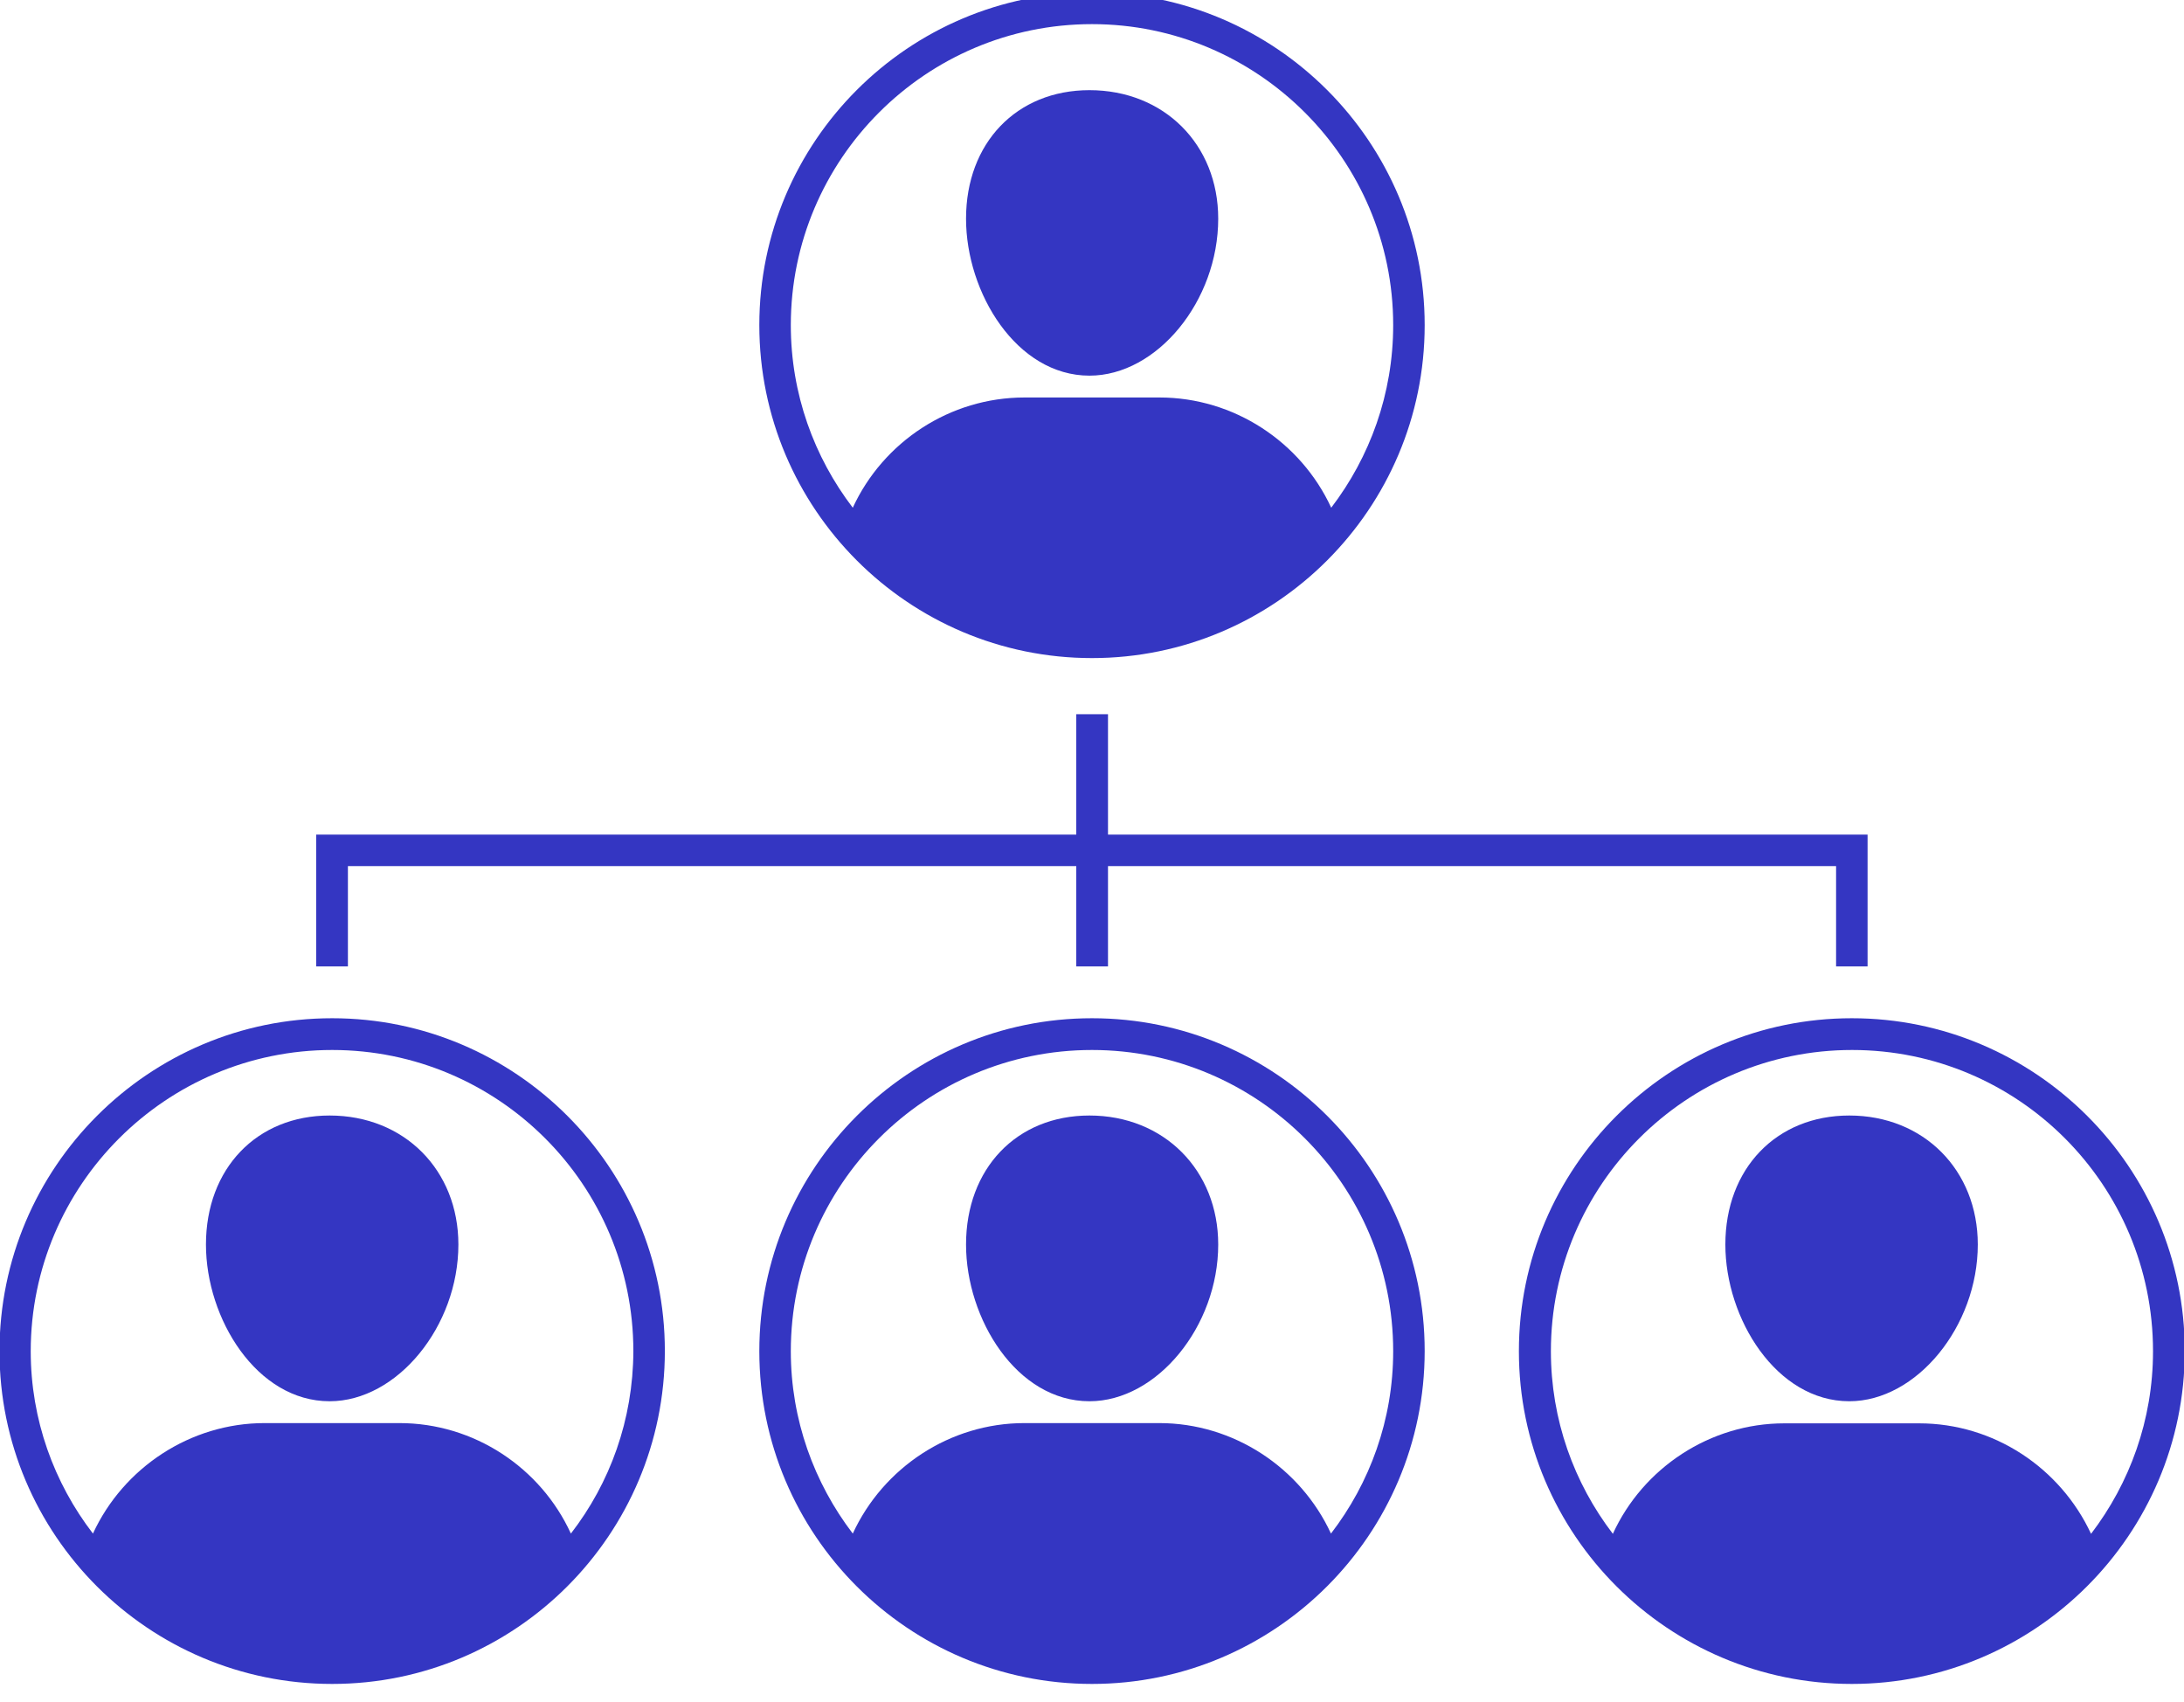
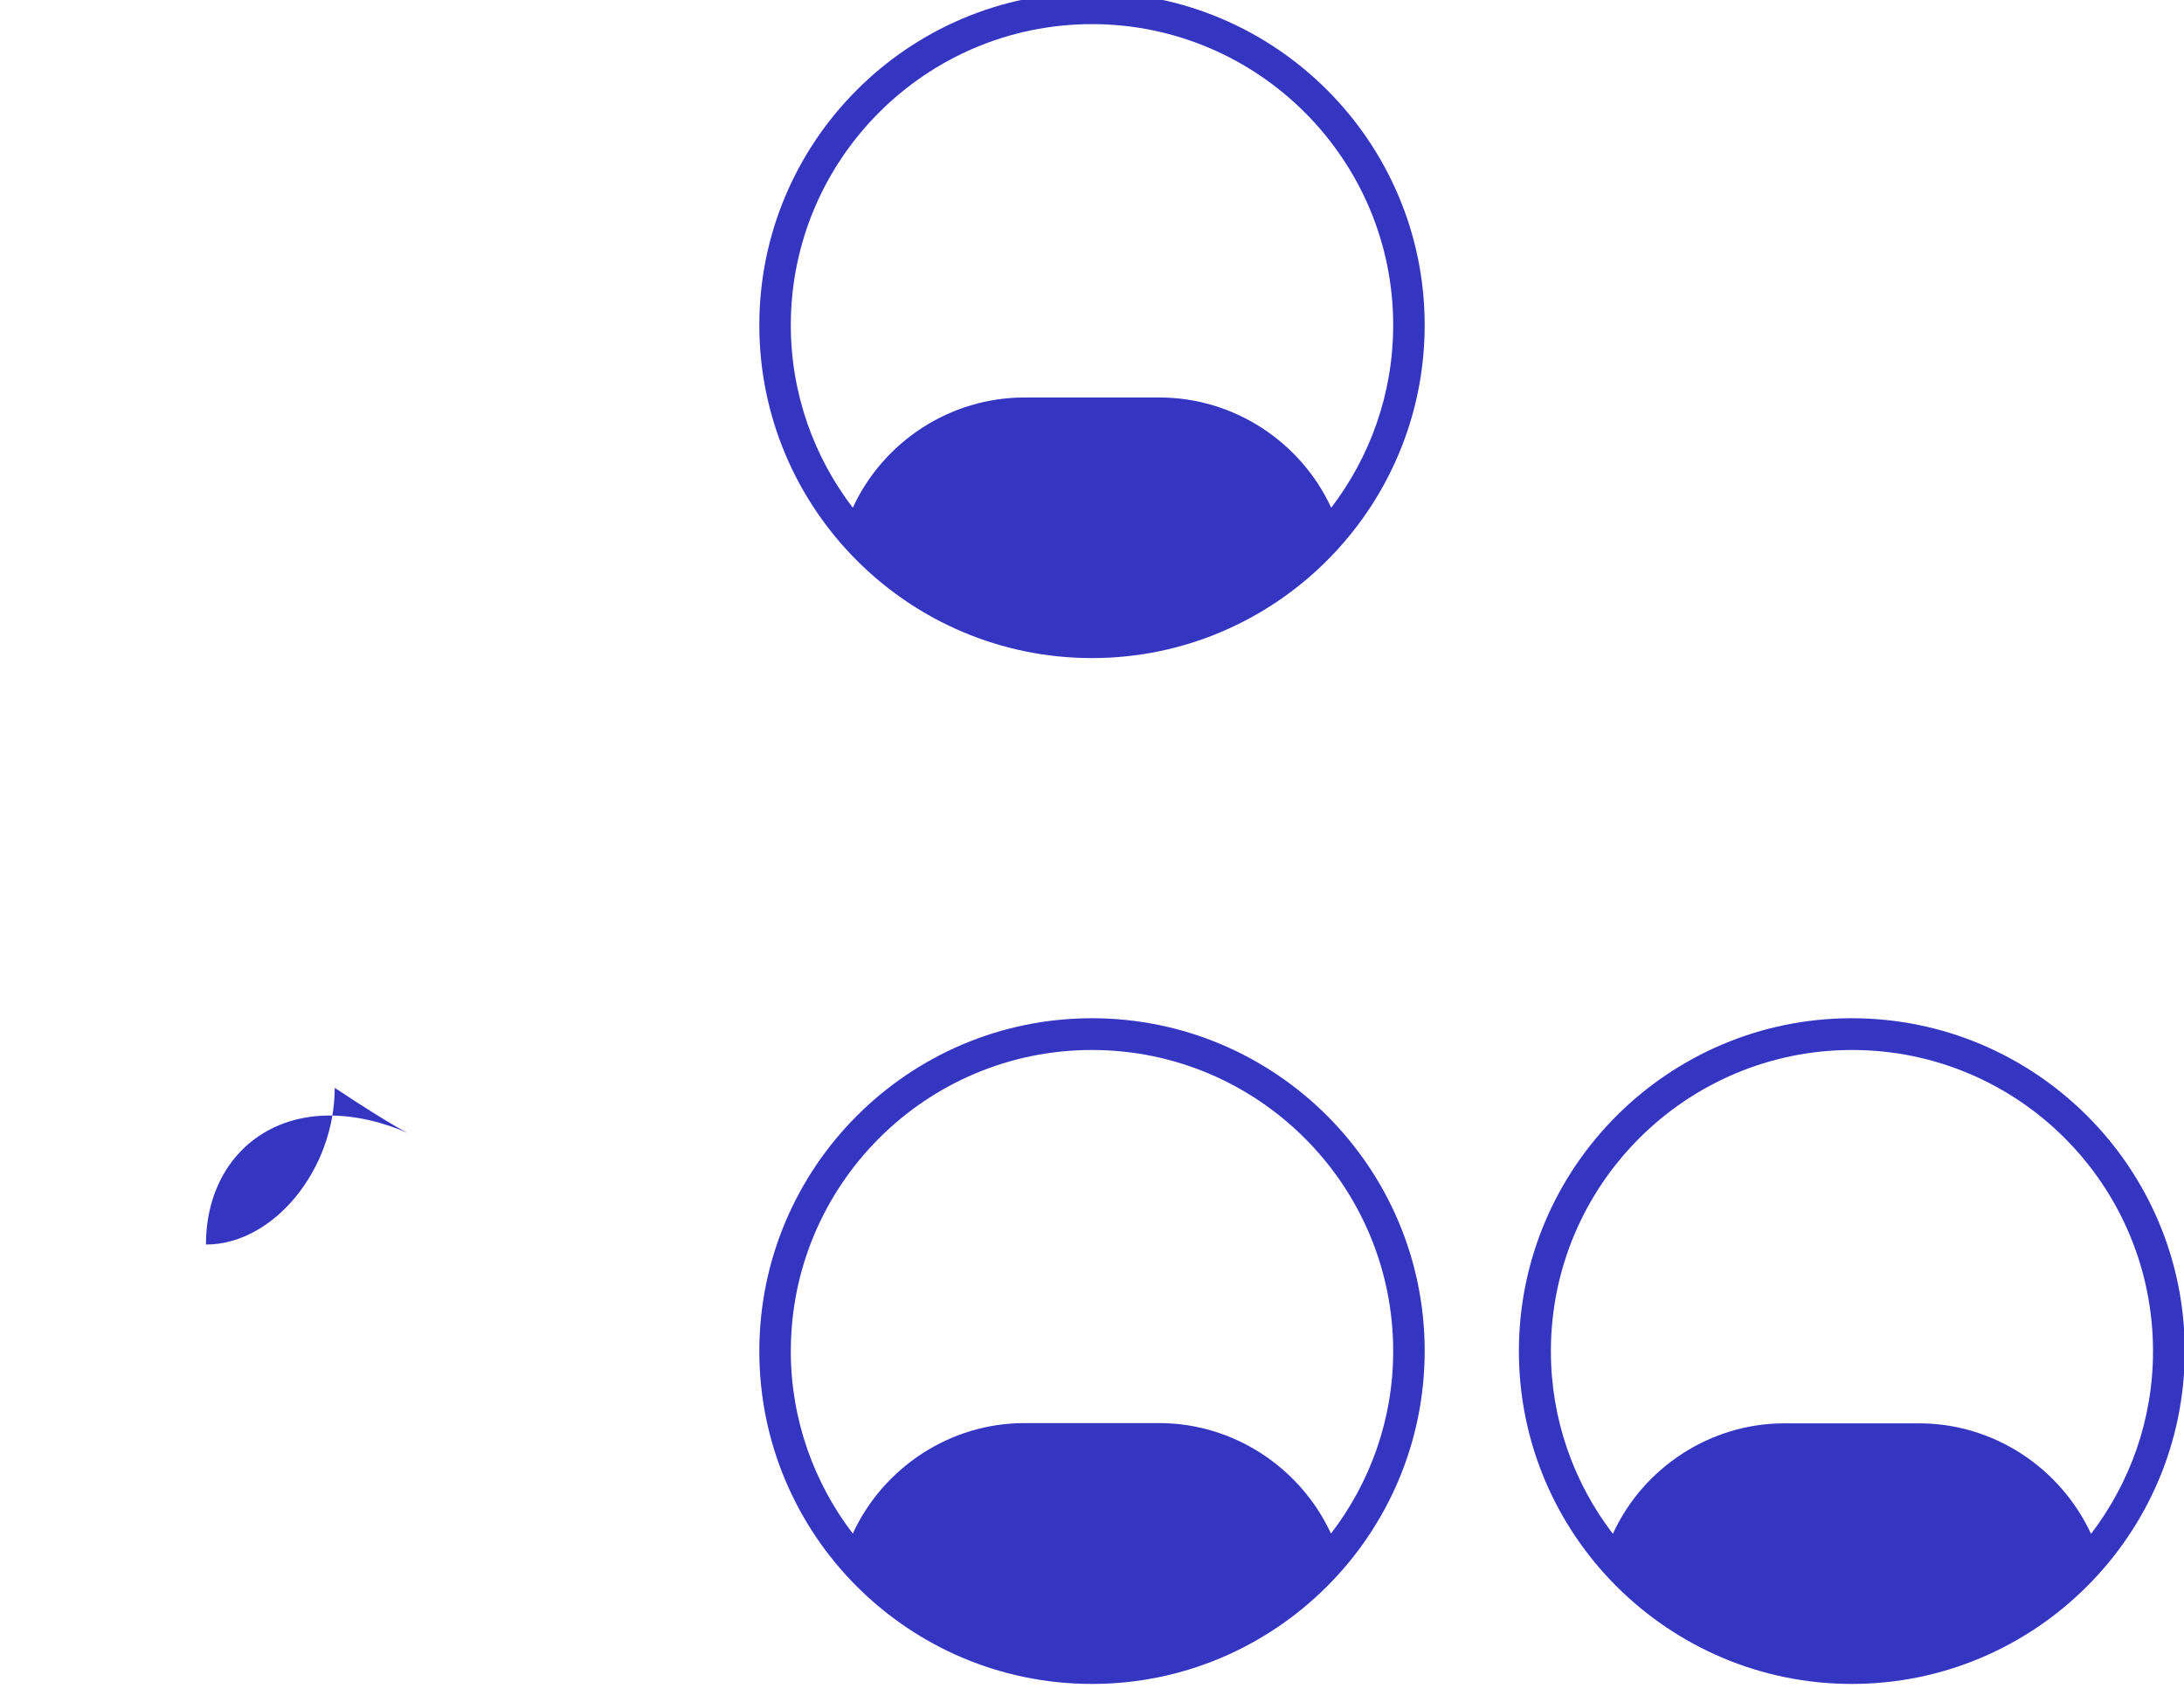
<svg xmlns="http://www.w3.org/2000/svg" fill="#3436c2" height="6.7" preserveAspectRatio="xMidYMid meet" version="1" viewBox="0.7 1.7 8.6 6.7" width="8.6" zoomAndPan="magnify">
  <g id="change1_1">
    <path d="M5,4.291c0.722,0,1.31-0.588,1.31-1.311c0-0.722-0.588-1.31-1.31-1.31c-0.723,0-1.31,0.588-1.31,1.31 C3.69,3.703,4.277,4.291,5,4.291z M3.814,2.98c0-0.652,0.531-1.185,1.186-1.185c0.653,0,1.186,0.532,1.186,1.185 c0,0.271-0.092,0.52-0.244,0.719c-0.12-0.26-0.384-0.434-0.676-0.434H4.734c-0.293,0-0.556,0.174-0.676,0.434 C3.906,3.5,3.814,3.251,3.814,2.98z" fill="inherit" />
    <path d="M5,5.709c-0.723,0-1.31,0.588-1.31,1.311S4.277,8.33,5,8.33c0.722,0,1.31-0.588,1.31-1.311S5.722,5.709,5,5.709z M5.941,7.738c-0.12-0.26-0.384-0.435-0.676-0.435H4.734c-0.293,0-0.556,0.175-0.676,0.435C3.906,7.539,3.814,7.29,3.814,7.02 c0-0.654,0.531-1.186,1.186-1.186c0.653,0,1.186,0.531,1.186,1.186C6.186,7.29,6.094,7.539,5.941,7.738z" fill="inherit" />
-     <path d="M2.008,5.709c-0.723,0-1.31,0.588-1.31,1.311S1.285,8.33,2.008,8.33s1.31-0.588,1.31-1.311S2.73,5.709,2.008,5.709z M2.948,7.738c-0.119-0.26-0.382-0.435-0.675-0.435H1.742c-0.292,0-0.556,0.175-0.676,0.435C0.913,7.539,0.821,7.29,0.821,7.02 c0-0.654,0.533-1.186,1.187-1.186c0.654,0,1.186,0.531,1.186,1.186C3.193,7.29,3.102,7.539,2.948,7.738z" fill="inherit" />
    <path d="M7.992,5.709c-0.723,0-1.311,0.588-1.311,1.311S7.27,8.33,7.992,8.33c0.722,0,1.311-0.588,1.311-1.311 S8.714,5.709,7.992,5.709z M8.257,7.304H7.726c-0.292,0-0.556,0.175-0.675,0.435C6.898,7.539,6.807,7.29,6.807,7.02 c0-0.654,0.532-1.186,1.186-1.186S9.178,6.365,9.178,7.02c0,0.271-0.092,0.52-0.244,0.719C8.813,7.479,8.551,7.304,8.257,7.304z" fill="inherit" />
-     <path d="M4.99,3.179c0.266,0,0.507-0.294,0.507-0.618c0-0.293-0.214-0.506-0.507-0.506c-0.287,0-0.486,0.208-0.486,0.506 C4.504,2.853,4.703,3.179,4.99,3.179z" fill="inherit" />
-     <path d="M4.99,6.092c-0.287,0-0.486,0.209-0.486,0.508c0,0.292,0.199,0.617,0.486,0.617c0.266,0,0.507-0.295,0.507-0.617 C5.497,6.307,5.283,6.092,4.99,6.092z" fill="inherit" />
-     <path d="M1.998,6.092c-0.287,0-0.487,0.209-0.487,0.508c0,0.292,0.2,0.617,0.487,0.617c0.266,0,0.507-0.295,0.507-0.617 C2.505,6.307,2.292,6.092,1.998,6.092z" fill="inherit" />
-     <path d="M7.982,6.092c-0.287,0-0.488,0.209-0.488,0.508c0,0.292,0.201,0.617,0.488,0.617c0.265,0,0.506-0.295,0.506-0.617 C8.488,6.307,8.275,6.092,7.982,6.092z" fill="inherit" />
-     <path d="M2.07 5.11L4.938 5.11 4.938 5.505 5.063 5.505 5.063 5.11 7.93 5.11 7.93 5.505 8.054 5.505 8.054 4.986 5.063 4.986 5.063 4.512 4.938 4.512 4.938 4.986 1.945 4.986 1.945 5.505 2.07 5.505z" fill="inherit" />
+     <path d="M1.998,6.092c-0.287,0-0.487,0.209-0.487,0.508c0.266,0,0.507-0.295,0.507-0.617 C2.505,6.307,2.292,6.092,1.998,6.092z" fill="inherit" />
  </g>
</svg>